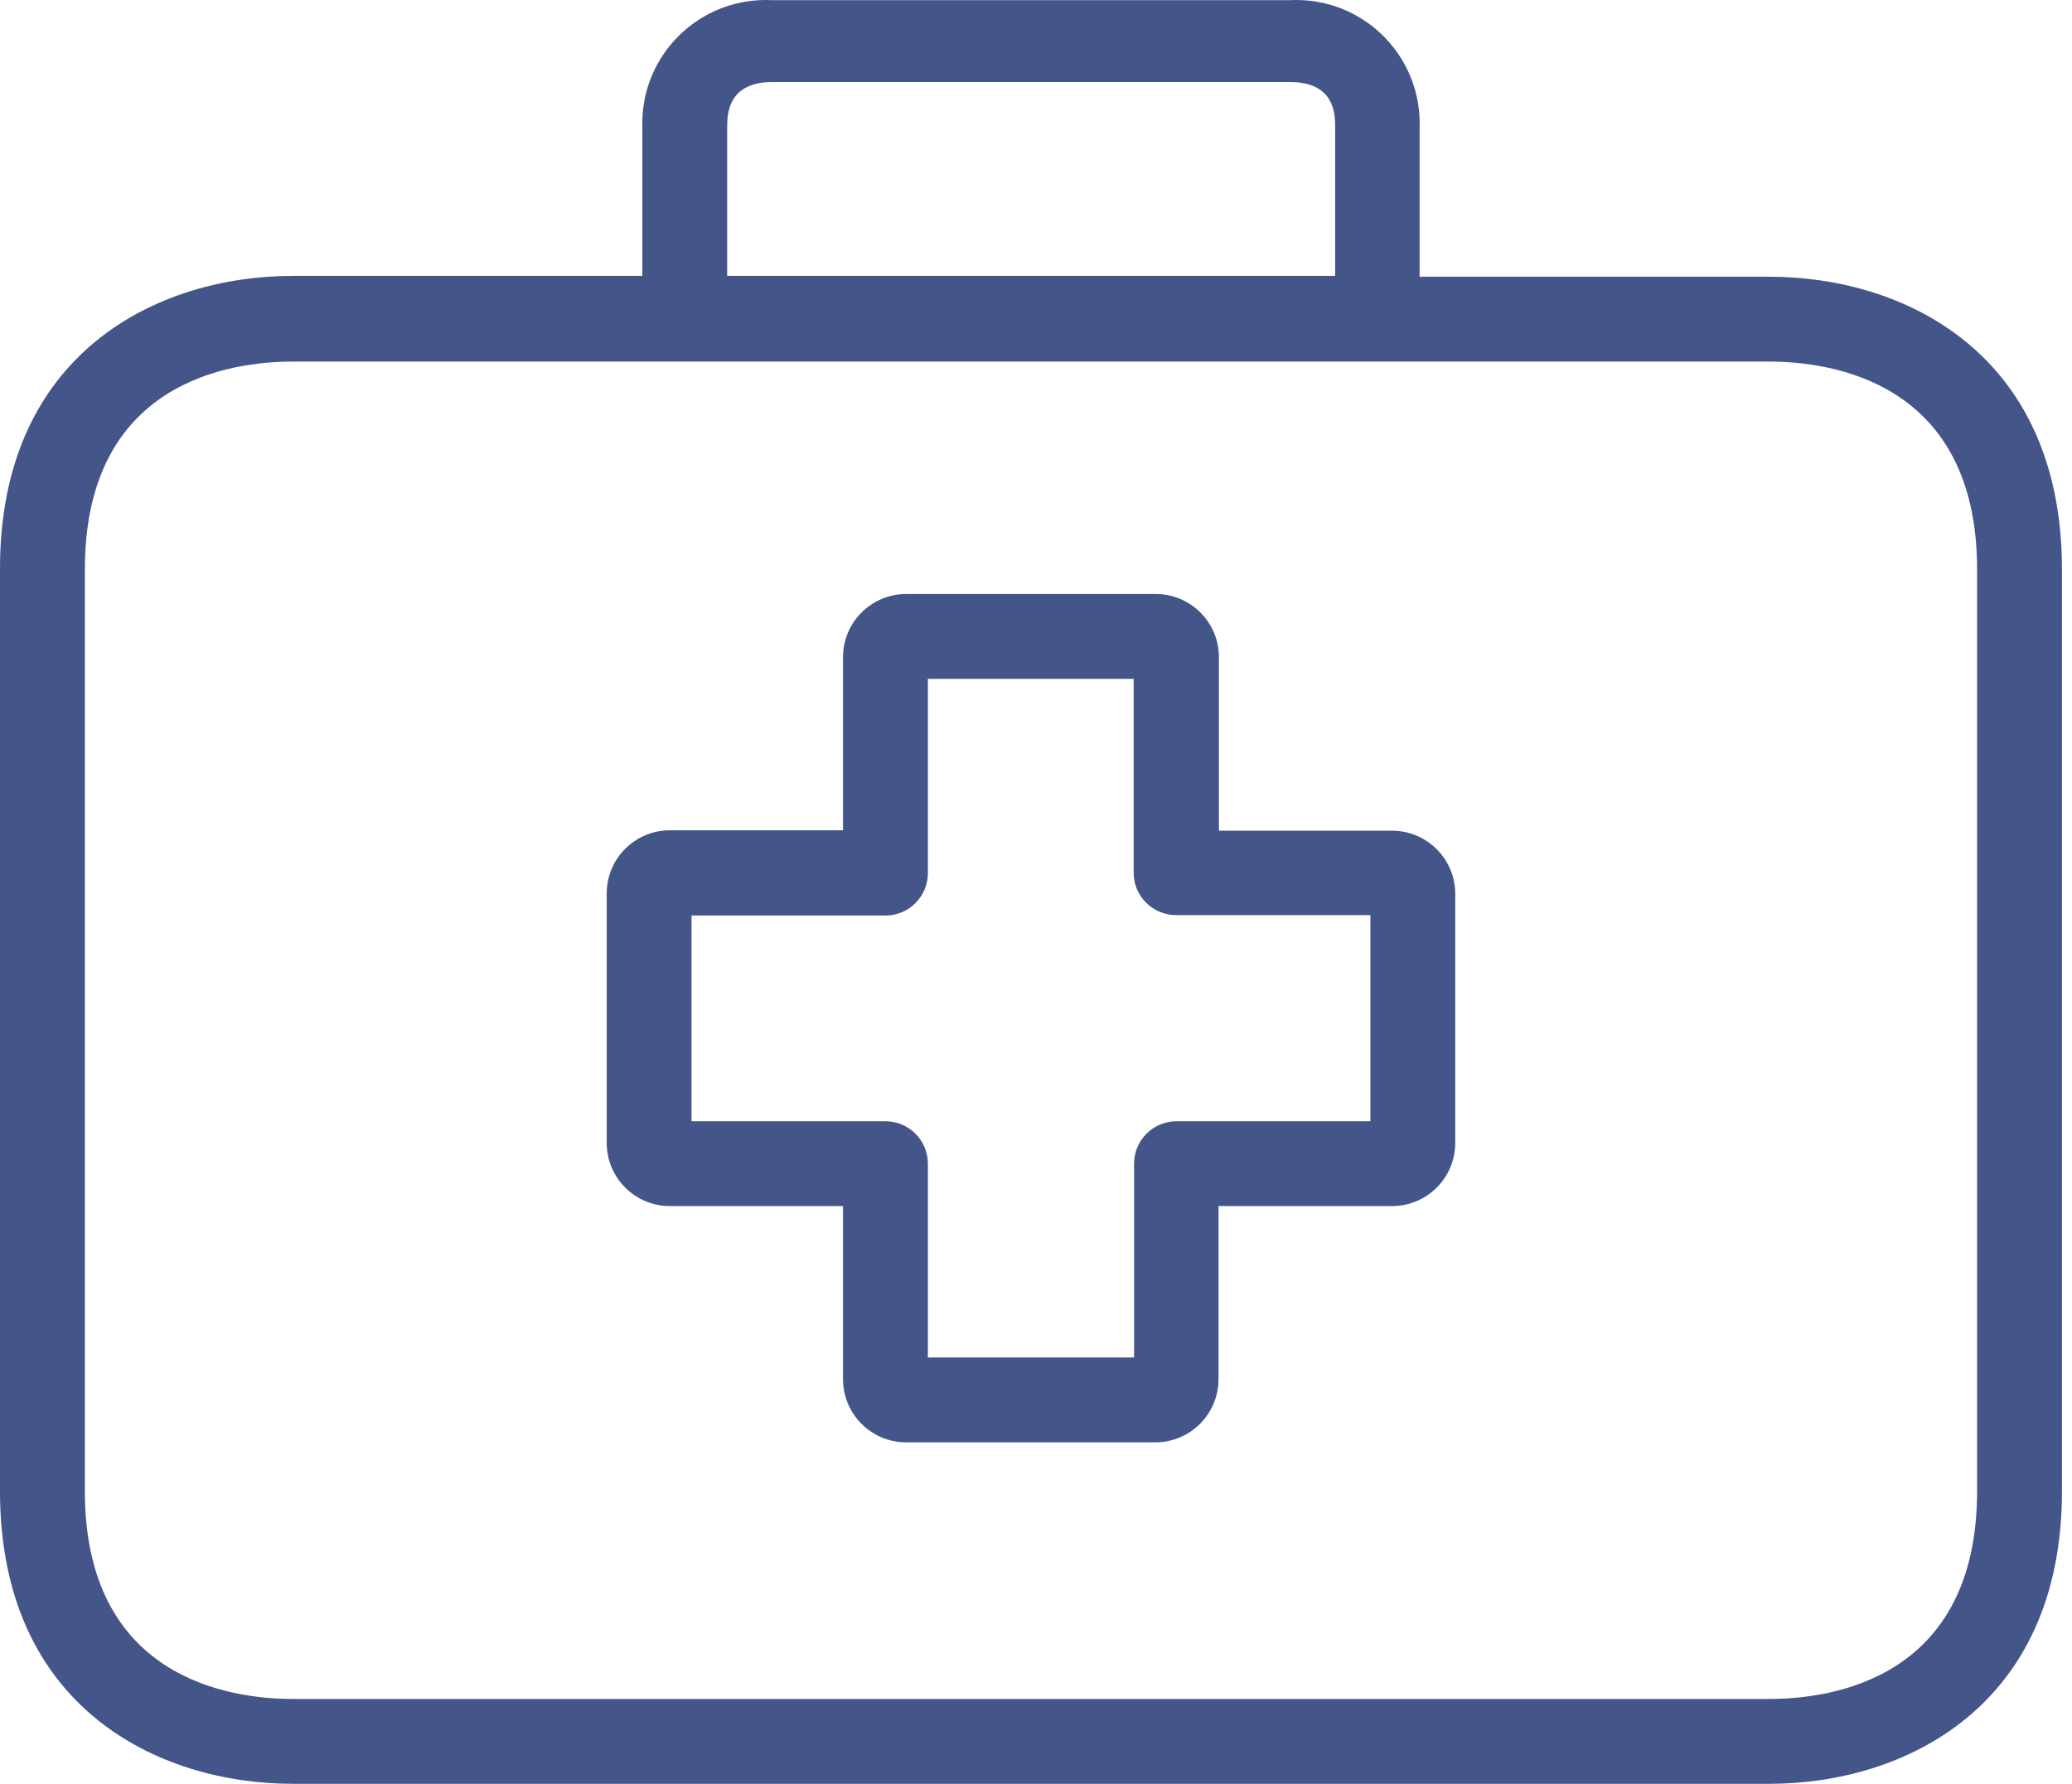
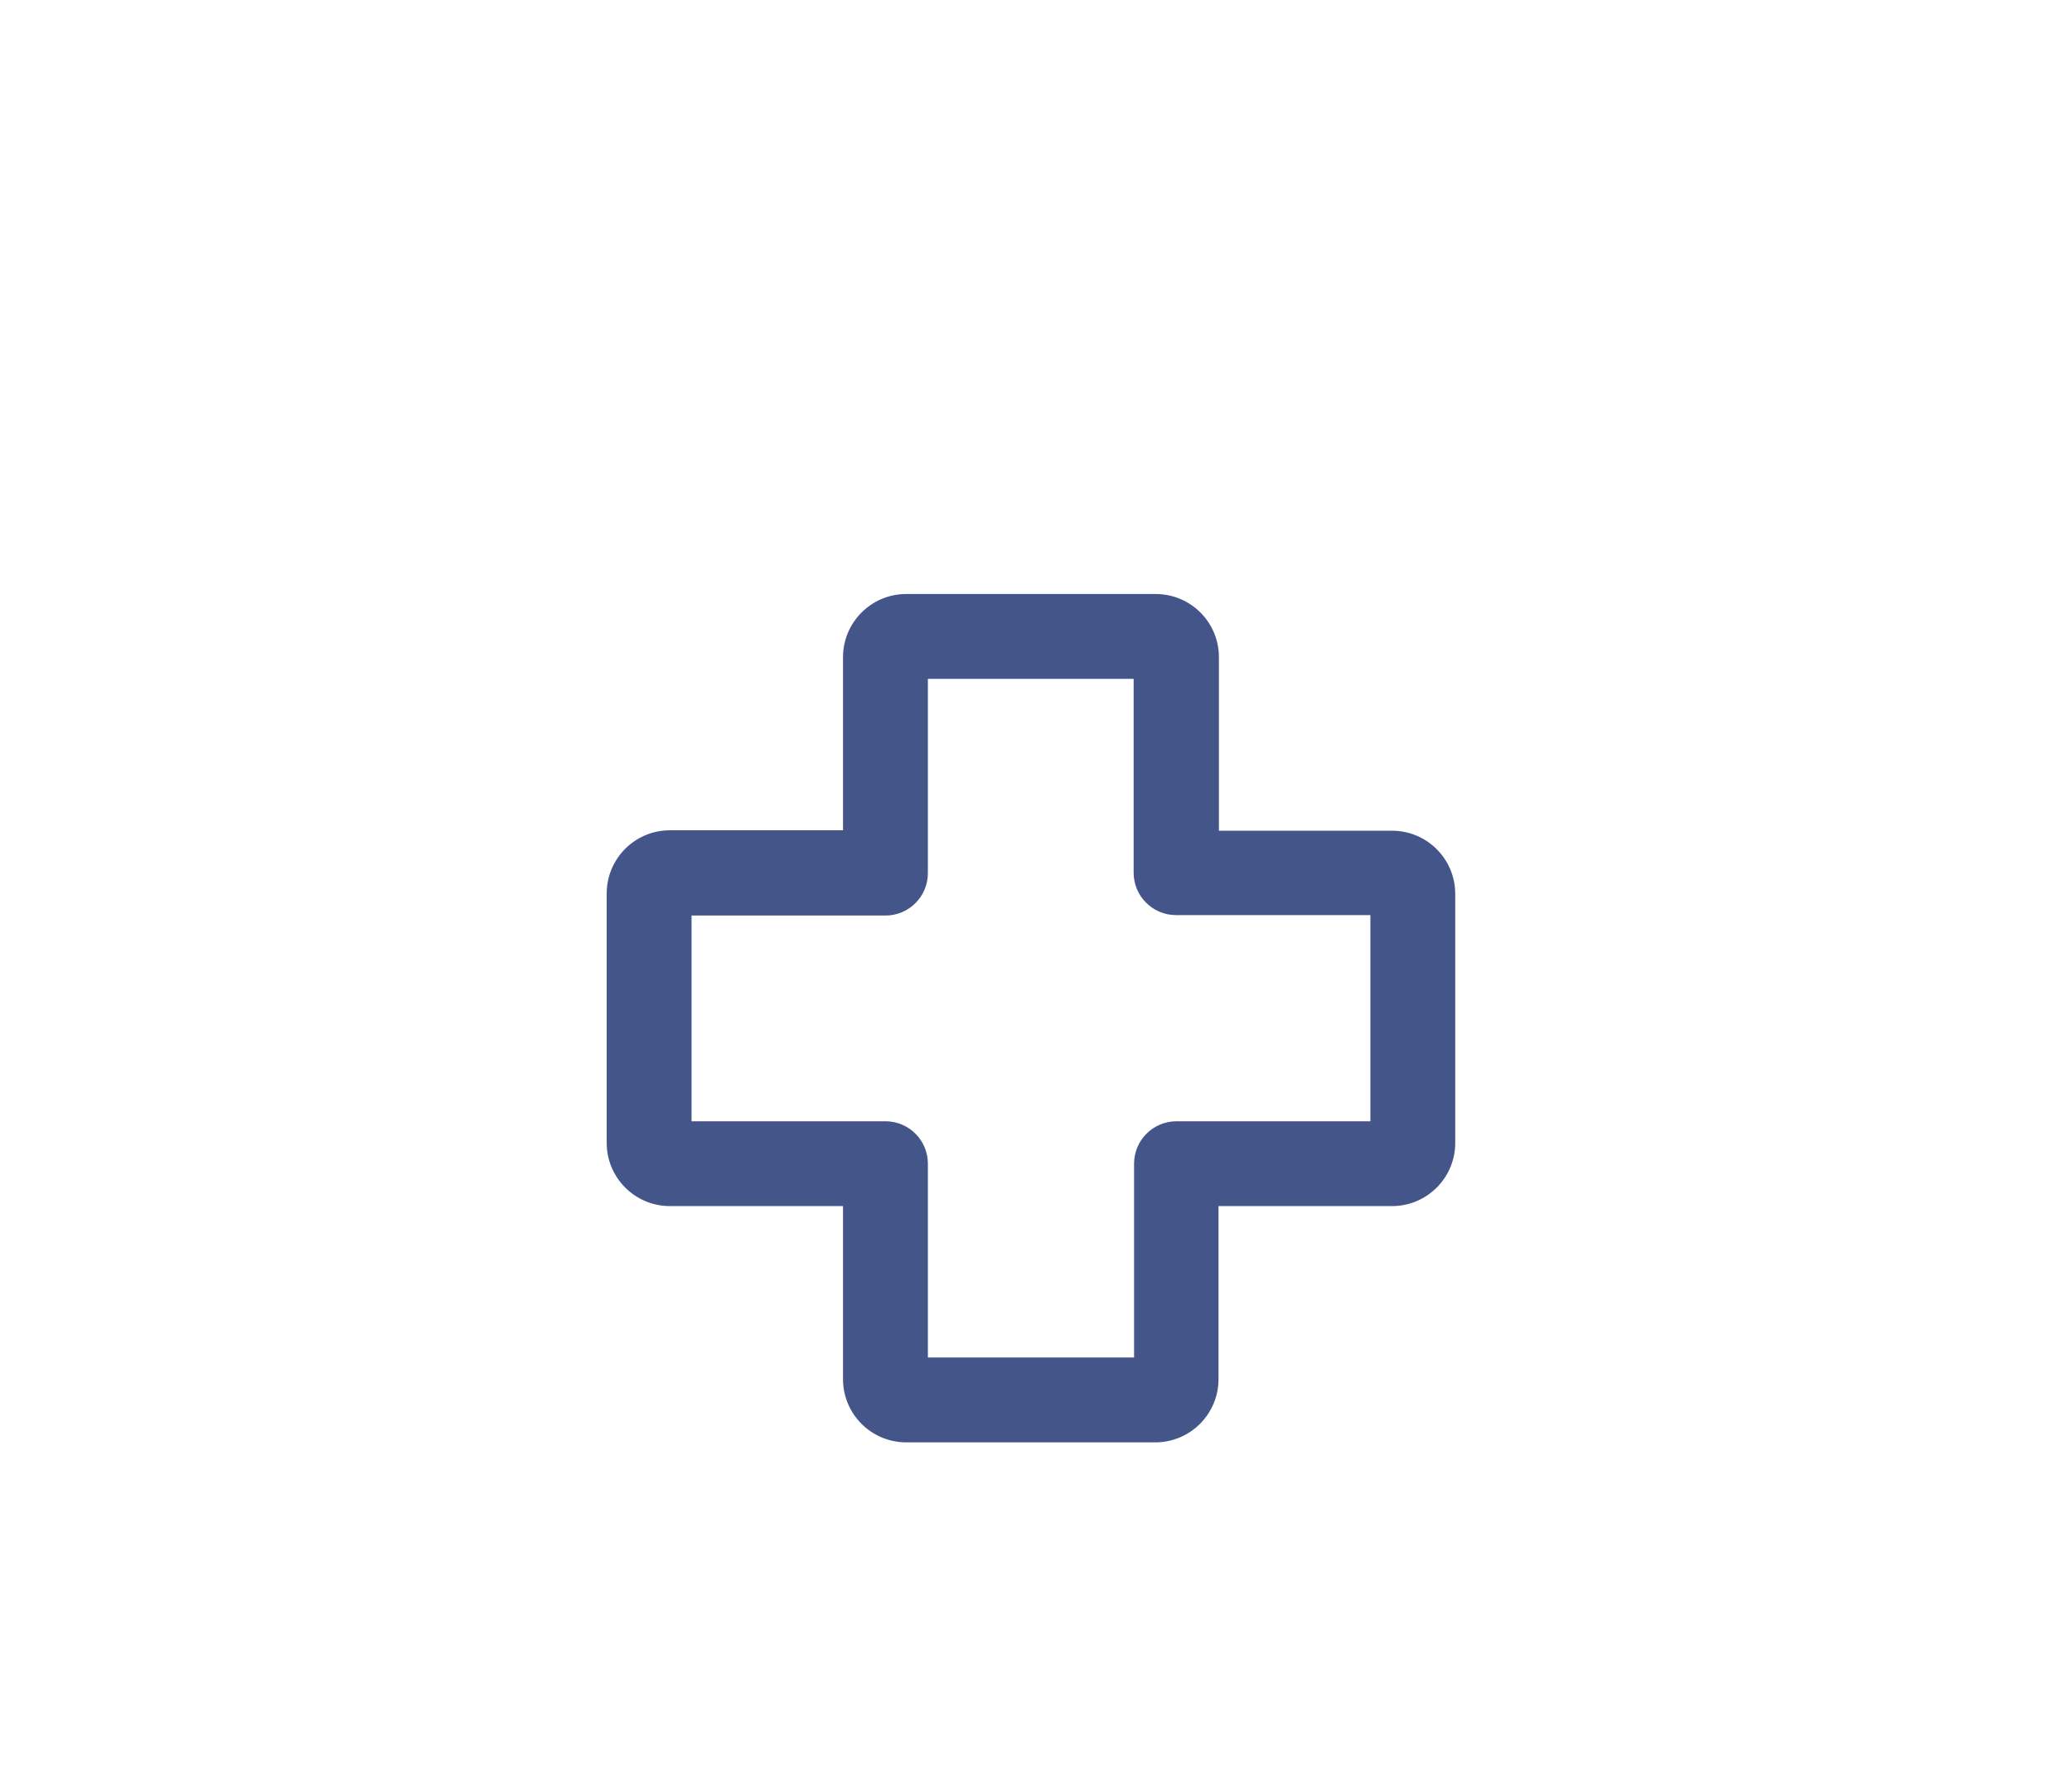
<svg xmlns="http://www.w3.org/2000/svg" width="72px" height="62px" viewBox="0 0 72 62" version="1.1">
  <title>Group</title>
  <g id="Page-1" stroke="none" stroke-width="1" fill="none" fill-rule="evenodd">
    <g id="Country" transform="translate(-237, -2958)" fill="#445589" fill-rule="nonzero">
      <g id="Group-16" transform="translate(135, 2408)">
        <g id="Group-15-Copy-2" transform="translate(0, 521)">
          <g id="Group" transform="translate(102, 29)">
            <path d="M48.372,28.873 C48.367,28.873 48.362,28.873 48.357,28.873 L42.356,28.873 L42.356,22.857 C42.365,21.644 41.388,20.654 40.175,20.646 C40.17,20.646 40.165,20.646 40.16,20.646 L31.491,20.646 C30.278,20.646 29.294,21.63 29.294,22.843 L29.294,28.858 L23.294,28.858 C22.081,28.85 21.091,29.826 21.082,31.04 C21.082,31.05 21.082,31.059 21.082,31.069 L21.082,39.723 C21.082,40.937 22.066,41.92 23.279,41.92 L29.294,41.92 L29.294,47.92 C29.286,49.134 30.263,50.124 31.476,50.132 C31.481,50.132 31.486,50.132 31.491,50.132 L40.145,50.132 C41.358,50.132 42.342,49.148 42.342,47.935 L42.342,47.935 L42.342,41.92 L48.357,41.92 C49.57,41.928 50.56,40.951 50.568,39.738 C50.568,39.733 50.568,39.728 50.568,39.723 L50.568,31.069 C50.568,29.856 49.585,28.873 48.372,28.873 Z M47.62,38.972 L40.882,38.972 C40.068,38.972 39.408,39.632 39.408,40.446 L39.408,47.183 L32.243,47.183 L32.243,40.446 C32.243,39.632 31.583,38.972 30.769,38.972 L24.031,38.972 L24.031,31.821 L30.769,31.821 C31.583,31.821 32.243,31.161 32.243,30.347 L32.243,23.595 L39.393,23.595 L39.393,30.332 C39.393,31.146 40.053,31.806 40.867,31.806 L47.62,31.806 L47.62,38.972 Z" id="Shape" />
-             <path d="M61.478,9.618 L61.478,9.618 L49.33,9.618 L49.33,4.429 C49.406,2.061 47.549,0.079 45.18,0.002 C45.06,-0.001 44.939,0 44.819,0.006 L26.832,0.006 C24.466,-0.117 22.448,1.701 22.324,4.067 C22.318,4.187 22.317,4.308 22.321,4.429 L22.321,9.589 L10.173,9.589 C5.484,9.589 0,12.257 0,19.761 L0,51.827 C0,59.332 5.484,62 10.173,62 L61.478,62 C66.166,62 71.651,59.332 71.651,51.827 L71.651,19.791 C71.651,12.287 66.181,9.618 61.478,9.618 Z M25.269,4.429 C25.269,4.001 25.269,2.851 26.847,2.851 L44.819,2.851 C46.396,2.851 46.396,3.987 46.396,4.429 L46.396,9.589 L25.269,9.589 L25.269,4.429 Z M68.702,51.827 C68.702,58.344 63.66,59.051 61.478,59.051 L10.173,59.051 C8.005,59.051 2.949,58.344 2.949,51.827 L2.949,19.791 C2.949,13.275 7.991,12.567 10.173,12.567 L61.478,12.567 C63.645,12.567 68.702,13.275 68.702,19.791 L68.702,51.827 Z" id="Shape" />
          </g>
        </g>
      </g>
    </g>
  </g>
</svg>